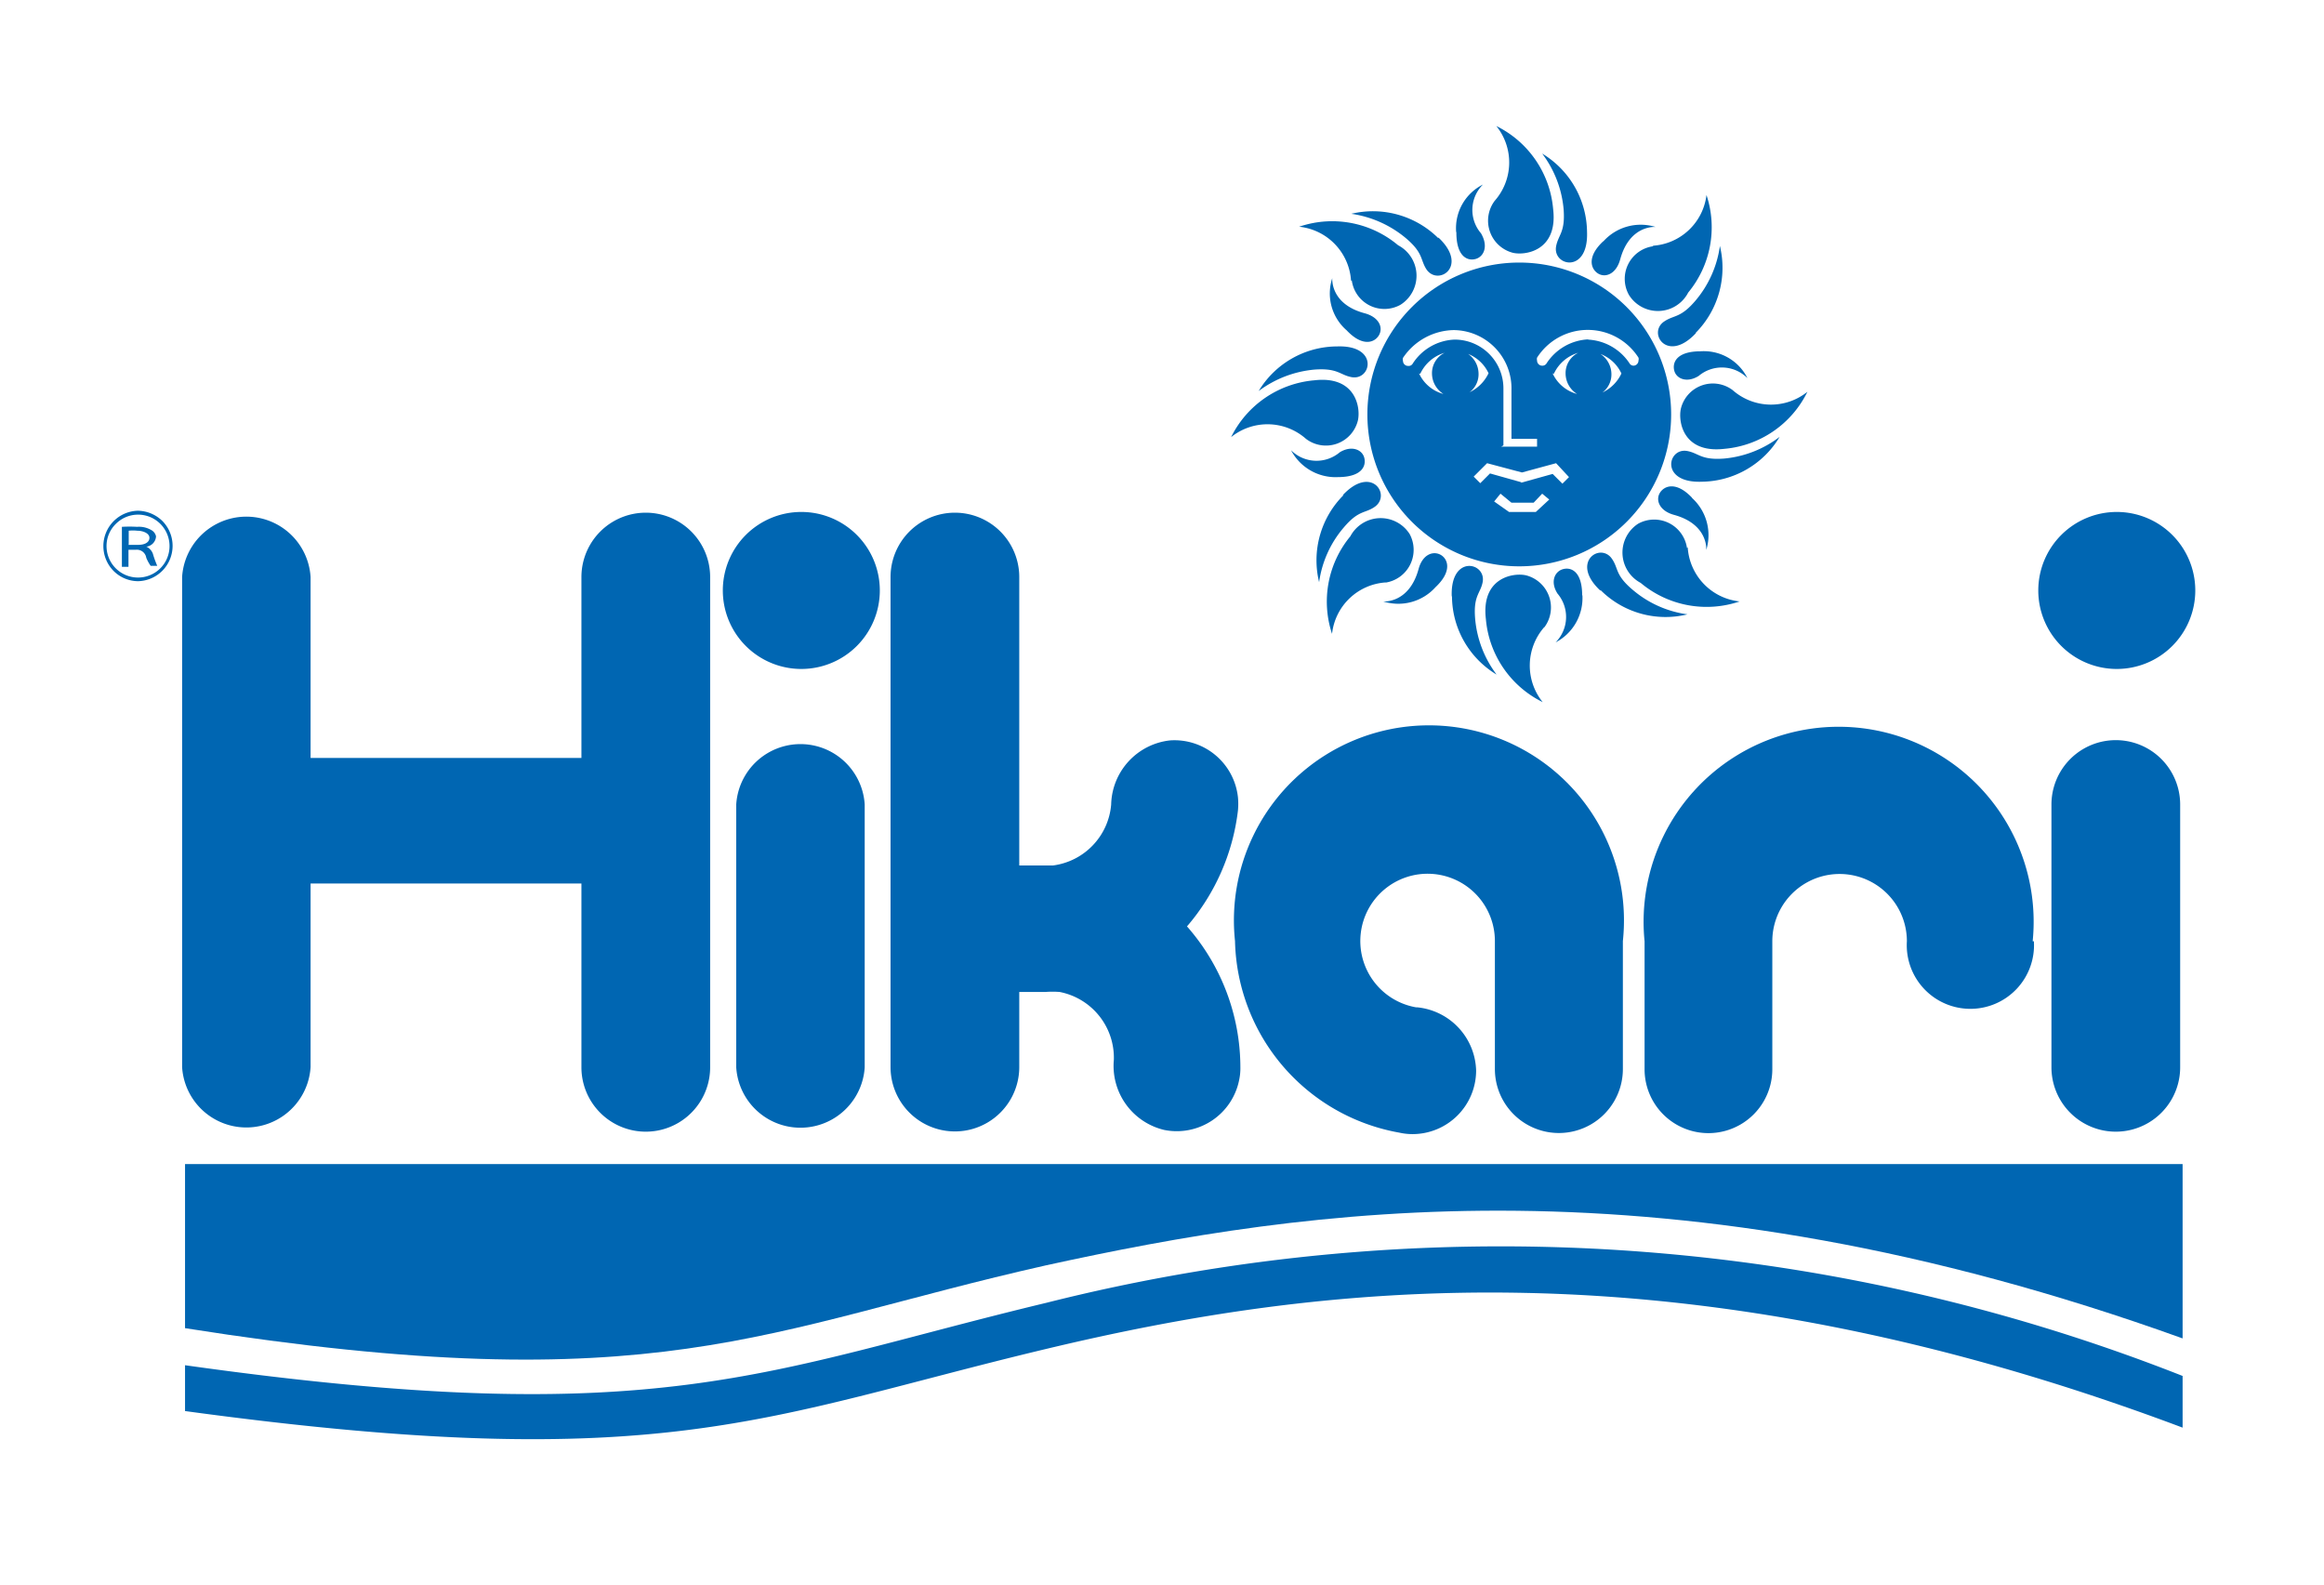
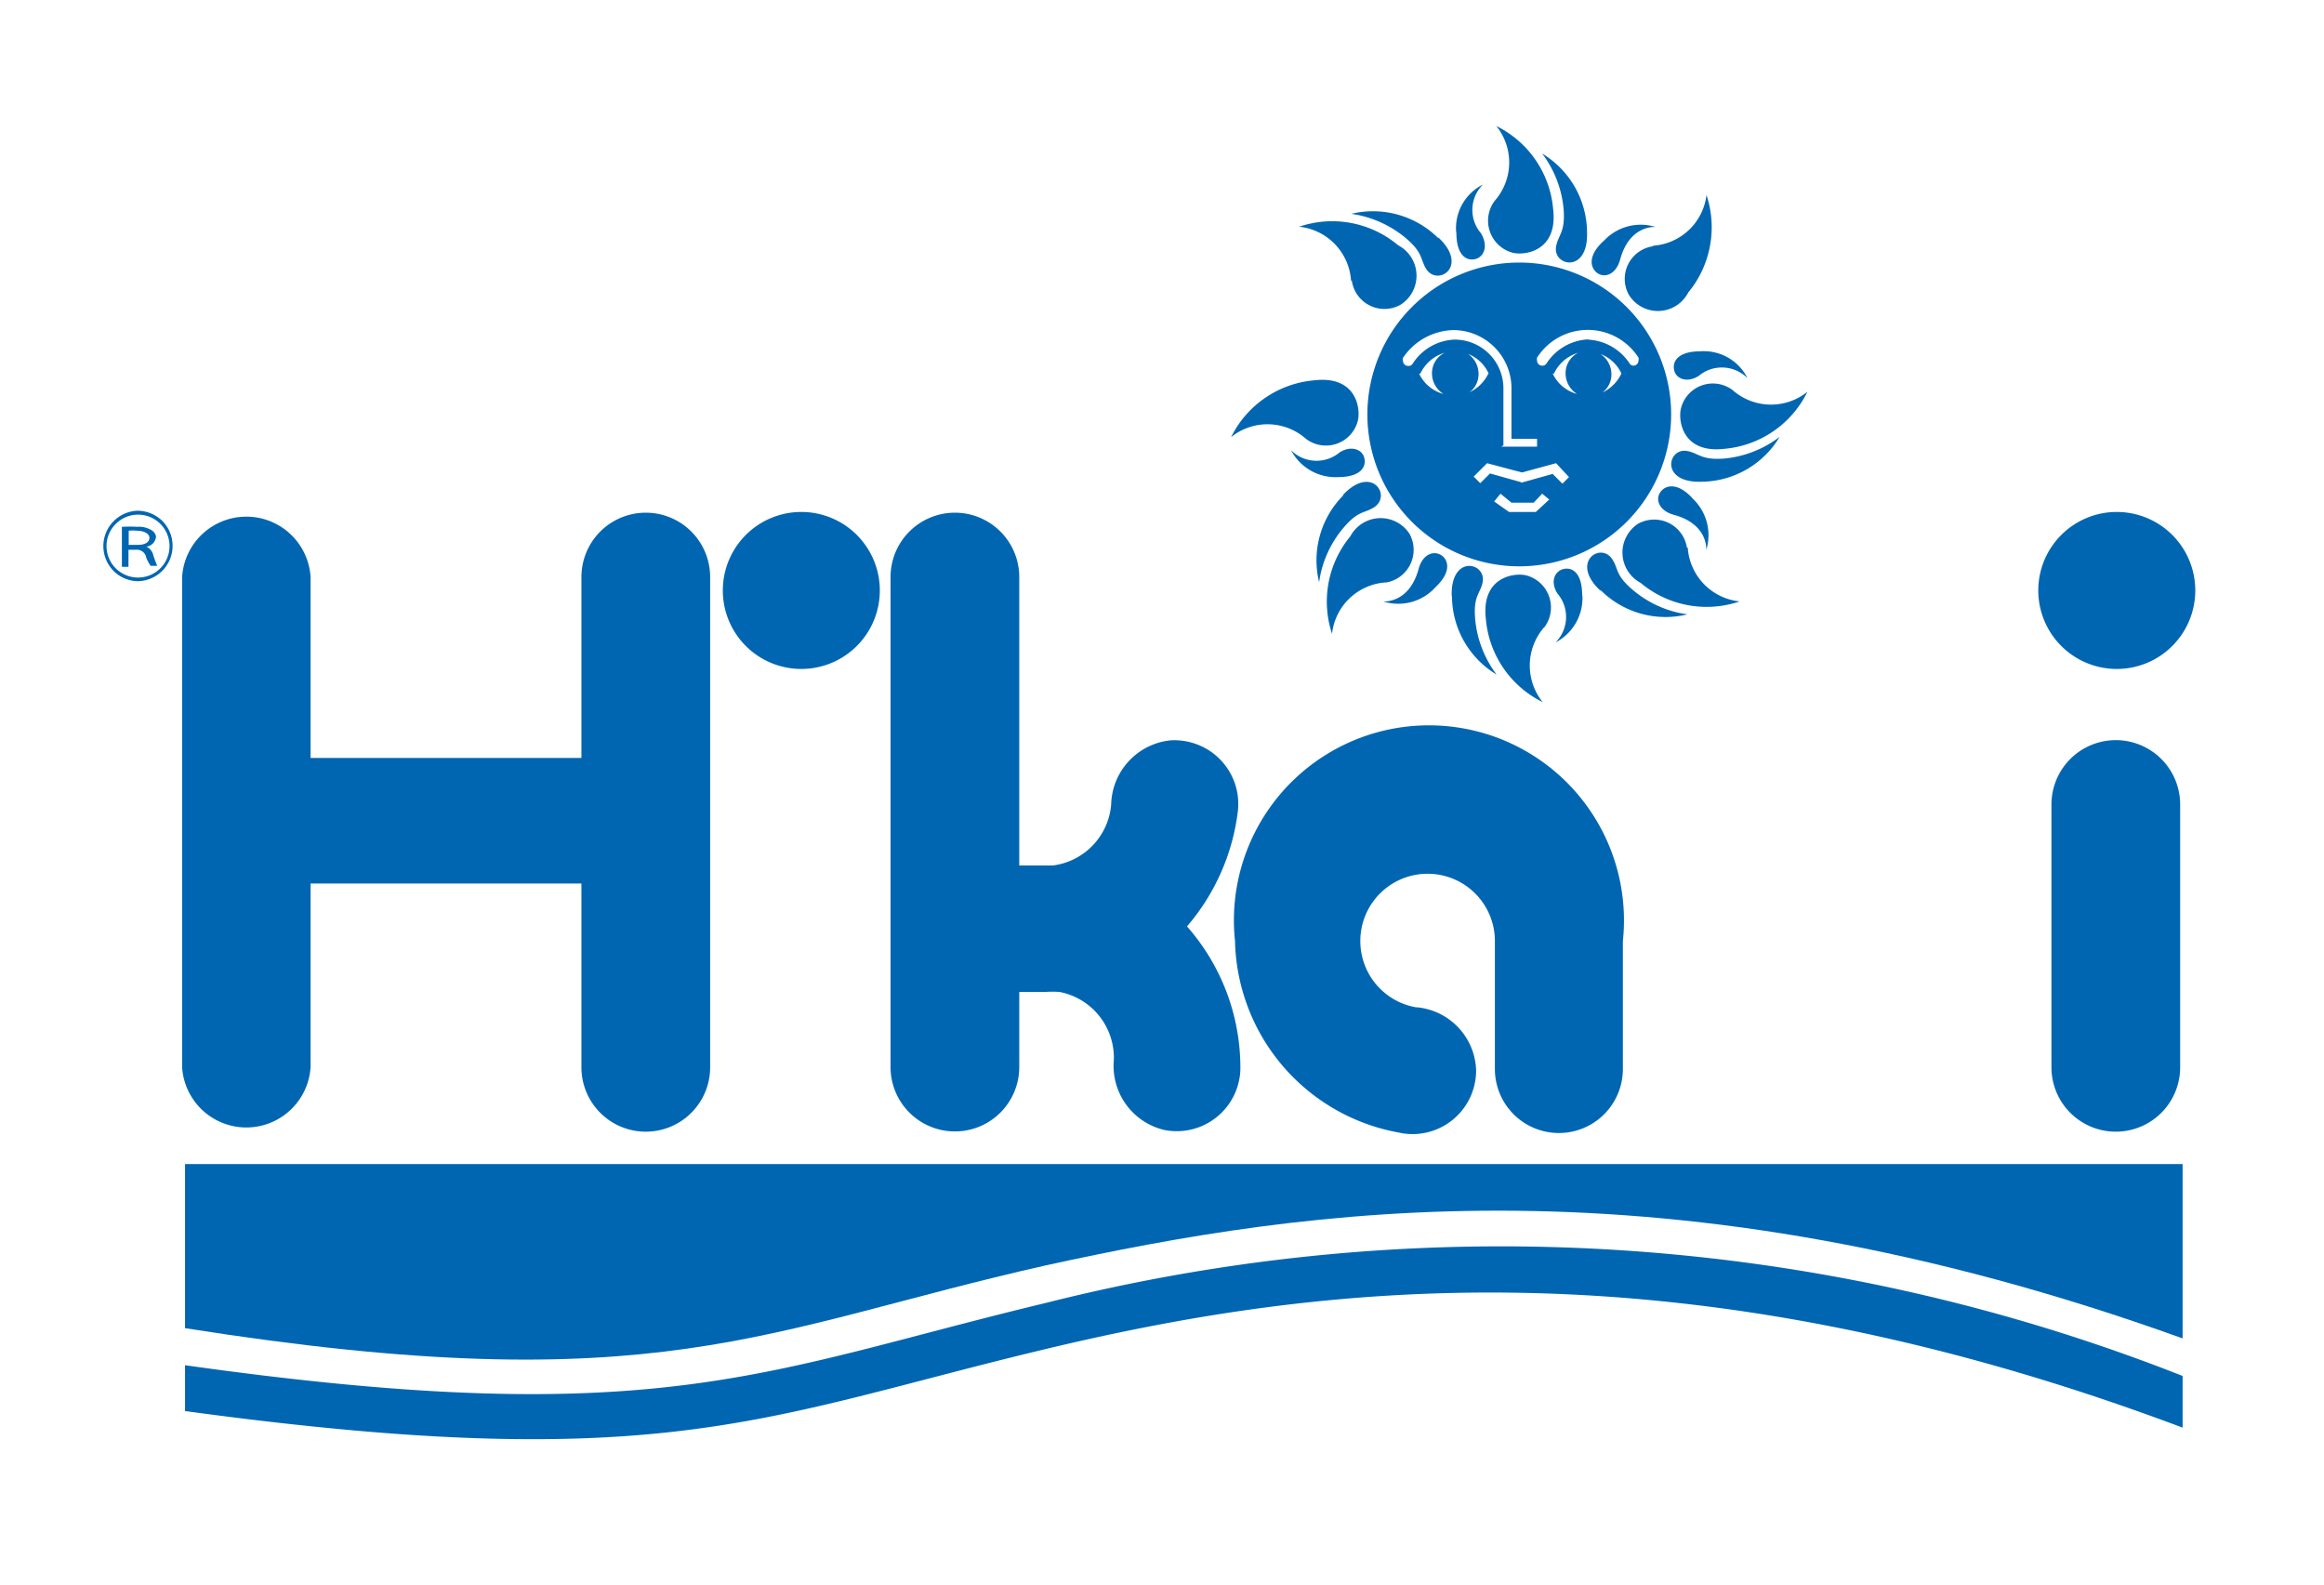
<svg xmlns="http://www.w3.org/2000/svg" id="Layer_1" data-name="Layer 1" viewBox="0 0 95.33 65">
  <defs>
    <style>.cls-1{fill:#0066b2;}</style>
  </defs>
  <title>Hikari_Logo</title>
-   <path class="cls-1" d="M55.24,13.55c.66.7,1.16.5,1.33.19s0-.73-.59-.89c-1.43-.38-1.33-1.44-1.33-1.44a2,2,0,0,0,.59,2.14" />
  <path class="cls-1" d="M65.1,9.52c.06,1.72-1.41,1.4-1.27.59.09-.49.38-.56.31-1.52a4.43,4.43,0,0,0-.88-2.29A3.8,3.8,0,0,1,65.1,9.52" />
  <path class="cls-1" d="M59.74,9.54c0,1,.47,1.18.8,1.08s.52-.52.21-1.05a1.47,1.47,0,0,1,.08-2,2,2,0,0,0-1.1,1.93" />
  <path class="cls-1" d="M59,9.74c1.26,1.18,0,2-.48,1.32-.27-.41-.12-.67-.85-1.29a4.48,4.48,0,0,0-2.24-1,3.81,3.81,0,0,1,3.57,1" />
  <path class="cls-1" d="M54.88,19.57c1,0,1.17-.47,1.08-.8s-.52-.51-1-.22a1.48,1.48,0,0,1-2-.08,2.06,2.06,0,0,0,1.93,1.1" />
  <path class="cls-1" d="M58.89,24.08c.7-.66.5-1.17.19-1.33s-.73,0-.89.59c-.39,1.43-1.45,1.33-1.45,1.33a2.05,2.05,0,0,0,2.14-.58" />
  <path class="cls-1" d="M59.55,24.46c-.06-1.72,1.41-1.4,1.27-.59-.09.48-.39.55-.31,1.51a4.44,4.44,0,0,0,.88,2.29,3.77,3.77,0,0,1-1.83-3.21" />
  <path class="cls-1" d="M64.9,24.42c0-1-.47-1.17-.8-1.07s-.52.52-.21,1a1.48,1.48,0,0,1-.08,2,2.05,2.05,0,0,0,1.1-1.93" />
  <path class="cls-1" d="M69.41,20.42c-.66-.7-1.16-.49-1.33-.19s0,.73.59.89c1.42.39,1.32,1.44,1.32,1.44a2.06,2.06,0,0,0-.59-2.14" />
  <path class="cls-1" d="M69.8,19.76c-1.72.06-1.4-1.41-.59-1.26.48.09.56.38,1.51.31A4.42,4.42,0,0,0,73,17.92a3.77,3.77,0,0,1-3.21,1.84" />
  <path class="cls-1" d="M69.76,14.41c-1,0-1.17.47-1.08.8s.52.51,1,.21a1.48,1.48,0,0,1,2,.09,2,2,0,0,0-1.93-1.1" />
-   <path class="cls-1" d="M69.57,13.66c-1.17,1.26-2,0-1.31-.47.41-.28.67-.13,1.29-.86a4.4,4.4,0,0,0,1-2.24,3.79,3.79,0,0,1-1,3.57" />
  <path class="cls-1" d="M65.76,9.9c-.7.66-.49,1.16-.19,1.33s.73,0,.89-.59c.39-1.43,1.45-1.33,1.45-1.33a2.06,2.06,0,0,0-2.14.59" />
  <path class="cls-1" d="M4.37,22.4a1.27,1.27,0,0,1,.38-.91,1.29,1.29,0,1,1,.91,2.2A1.29,1.29,0,0,1,4.37,22.4Zm1.29,1.44a1.45,1.45,0,0,0,1-2.47,1.47,1.47,0,0,0-1-.42,1.45,1.45,0,0,0-1,2.47,1.43,1.43,0,0,0,1,.42" />
  <path class="cls-1" d="M5.27,22.35h.39c.29,0,.47-.11.47-.29s-.25-.29-.5-.29a1.54,1.54,0,0,0-.35,0v.55ZM5,21.61a5.25,5.25,0,0,1,.62,0,1,1,0,0,1,.63.16A.39.39,0,0,1,6.4,22a.45.45,0,0,1-.37.42H6a.53.53,0,0,1,.27.29,4.17,4.17,0,0,0,.18.5H6.18A1.67,1.67,0,0,1,6,22.88a.39.39,0,0,0-.42-.33H5.27v.7H5V21.61" />
  <path class="cls-1" d="M53.57,18a2.38,2.38,0,0,0-3.07-.07,4.21,4.21,0,0,1,3.41-2.33c1.71-.2,1.91,1.13,1.79,1.65a1.35,1.35,0,0,1-2.13.75" />
  <path class="cls-1" d="M55.08,20.31c1.18-1.26,2,0,1.31.48-.4.28-.66.12-1.28.86a4.36,4.36,0,0,0-1,2.23,3.78,3.78,0,0,1,1-3.57" />
  <path class="cls-1" d="M63.34,25.73a2.39,2.39,0,0,0-.06,3.07,4.2,4.2,0,0,1-2.33-3.41c-.2-1.7,1.13-1.91,1.65-1.79a1.36,1.36,0,0,1,.75,2.13" />
  <path class="cls-1" d="M89.53,54.9c-21.22-7.64-36-5.32-46.61-3C31.32,54.51,27,57.55,7.59,54.48V47.75H89.53V54.9" />
  <path class="cls-1" d="M89.53,58.56c-20.75-7.8-35.6-5.86-46.61-3.23-11.6,2.77-15.66,5.23-35.33,2.55V56c19.52,2.75,23.74.22,35.33-2.56a76.22,76.22,0,0,1,46.61,3v2" />
  <path class="cls-1" d="M23.85,36.24v7.54a2.64,2.64,0,0,0,5.28,0V23.67a2.64,2.64,0,0,0-5.28,0v7.42H12.74V23.67a2.64,2.64,0,0,0-5.27,0v20.1a2.64,2.64,0,0,0,5.27,0V36.24H23.85" />
-   <path class="cls-1" d="M35.47,43.78a2.64,2.64,0,0,1-5.27,0V33a2.64,2.64,0,0,1,5.27,0V43.78" />
  <path class="cls-1" d="M32.87,27.44a3.22,3.22,0,1,0-3.22-3.22,3.22,3.22,0,0,0,3.22,3.22" />
  <path class="cls-1" d="M89.43,43.78a2.64,2.64,0,0,1-5.28,0V33a2.64,2.64,0,0,1,5.28,0V43.78" />
  <path class="cls-1" d="M86.83,27.44a3.22,3.22,0,1,0-3.22-3.22,3.22,3.22,0,0,0,3.22,3.22" />
  <path class="cls-1" d="M58.14,41.32a2.68,2.68,0,0,1,2.41,2.59,2.61,2.61,0,0,1-2.61,2.61,2.46,2.46,0,0,1-.54-.06,8.17,8.17,0,0,1-6.74-7.86,8,8,0,1,1,15.91,0l0,5.25a2.62,2.62,0,0,1-5.25,0V38.6a2.76,2.76,0,1,0-3.23,2.72" />
-   <path class="cls-1" d="M83.43,38.61a2.61,2.61,0,1,1-5.21,0,2.76,2.76,0,1,0-5.52,0v5.25a2.62,2.62,0,0,1-5.24,0l0-5.25a8,8,0,1,1,15.92,0" />
  <path class="cls-1" d="M42.88,40.69a3.68,3.68,0,0,1,.59,0,2.75,2.75,0,0,1,2.22,2.78,2.7,2.7,0,0,0,2.07,2.88,2.61,2.61,0,0,0,3.07-2.05,2.35,2.35,0,0,0,.05-.54A8.76,8.76,0,0,0,48.69,38a8.89,8.89,0,0,0,2.09-4.75,2.84,2.84,0,0,0,0-.55A2.62,2.62,0,0,0,48,30.37,2.71,2.71,0,0,0,45.58,33a2.75,2.75,0,0,1-2.38,2.5H41.81V23.67a2.64,2.64,0,0,0-5.28,0v20.1a2.64,2.64,0,0,0,5.28,0V40.69h1.07" />
  <path class="cls-1" d="M61.31,8.24a2.38,2.38,0,0,0,.07-3.07,4.2,4.2,0,0,1,2.33,3.41c.2,1.7-1.13,1.91-1.65,1.79a1.36,1.36,0,0,1-.75-2.13" />
  <path class="cls-1" d="M55.42,11.52A2.38,2.38,0,0,0,53.29,9.3a4.2,4.2,0,0,1,4.06.76,1.41,1.41,0,0,1,.1,2.44,1.35,1.35,0,0,1-2-1" />
-   <path class="cls-1" d="M54.85,14.21c1.72-.06,1.41,1.41.59,1.26-.48-.09-.56-.38-1.52-.31a4.49,4.49,0,0,0-2.29.88,3.77,3.77,0,0,1,3.21-1.83" />
  <path class="cls-1" d="M56.86,23.89A2.37,2.37,0,0,0,54.64,26,4.2,4.2,0,0,1,55.39,22a1.41,1.41,0,0,1,2.43-.1,1.36,1.36,0,0,1-1,2" />
  <path class="cls-1" d="M65.65,24.23c-1.26-1.17,0-2,.47-1.31.28.4.12.66.86,1.28a4.36,4.36,0,0,0,2.24,1,3.77,3.77,0,0,1-3.57-1" />
  <path class="cls-1" d="M69.23,22.45a2.38,2.38,0,0,0,2.13,2.22,4.21,4.21,0,0,1-4.06-.76,1.41,1.41,0,0,1-.1-2.43,1.36,1.36,0,0,1,2,1" />
  <path class="cls-1" d="M71.07,16a2.38,2.38,0,0,0,3.07.07,4.2,4.2,0,0,1-3.4,2.34c-1.71.2-1.91-1.13-1.79-1.65A1.35,1.35,0,0,1,71.07,16" />
  <path class="cls-1" d="M67.79,10.08A2.37,2.37,0,0,0,70,8,4.2,4.2,0,0,1,69.25,12a1.4,1.4,0,0,1-2.43.1,1.35,1.35,0,0,1,1-2" />
  <path class="cls-1" d="M63,21l.55-.51-.29-.24-.35.37H62l-.45-.37-.26.32.61.43Zm-.6-1.2,1.29-.36.4.4.27-.27L63.83,19l-1.4.38L61,19l-.55.55.27.27.4-.4,1.28.36Zm2.72-5.87a2.17,2.17,0,0,1,1.74,1A.2.2,0,0,0,67,15a.21.21,0,0,0,.21-.21.21.21,0,0,0,0-.12,2.47,2.47,0,0,0-4.16,0,.23.23,0,0,0,0,.12.21.21,0,0,0,.21.21.2.2,0,0,0,.17-.08,2.16,2.16,0,0,1,1.74-1Zm-1.43,1.39a1.54,1.54,0,0,0,1,.84,1,1,0,0,1-.47-.83.93.93,0,0,1,.52-.86,1.6,1.6,0,0,0-1,.86Zm2.82,0a1.55,1.55,0,0,0-.86-.8,1,1,0,0,1,.45.81.92.92,0,0,1-.37.77,1.61,1.61,0,0,0,.78-.78Zm-4.93,3h1.47V18H62V16a2.39,2.39,0,0,0-2.38-2.46,2.56,2.56,0,0,0-2.07,1.14.19.19,0,0,0,0,.12.21.21,0,0,0,.22.21.19.19,0,0,0,.17-.08,2.14,2.14,0,0,1,1.73-1,2,2,0,0,1,2,2v2.34Zm-3.37-3a1.54,1.54,0,0,0,1,.84,1,1,0,0,1-.47-.83.93.93,0,0,1,.52-.86,1.6,1.6,0,0,0-1,.86Zm2-.81a1,1,0,0,1,.44.81.92.92,0,0,1-.37.77,1.64,1.64,0,0,0,.78-.78,1.56,1.56,0,0,0-.86-.8ZM56.09,17a6.23,6.23,0,1,1,6.23,6.23A6.23,6.23,0,0,1,56.09,17" />
</svg>